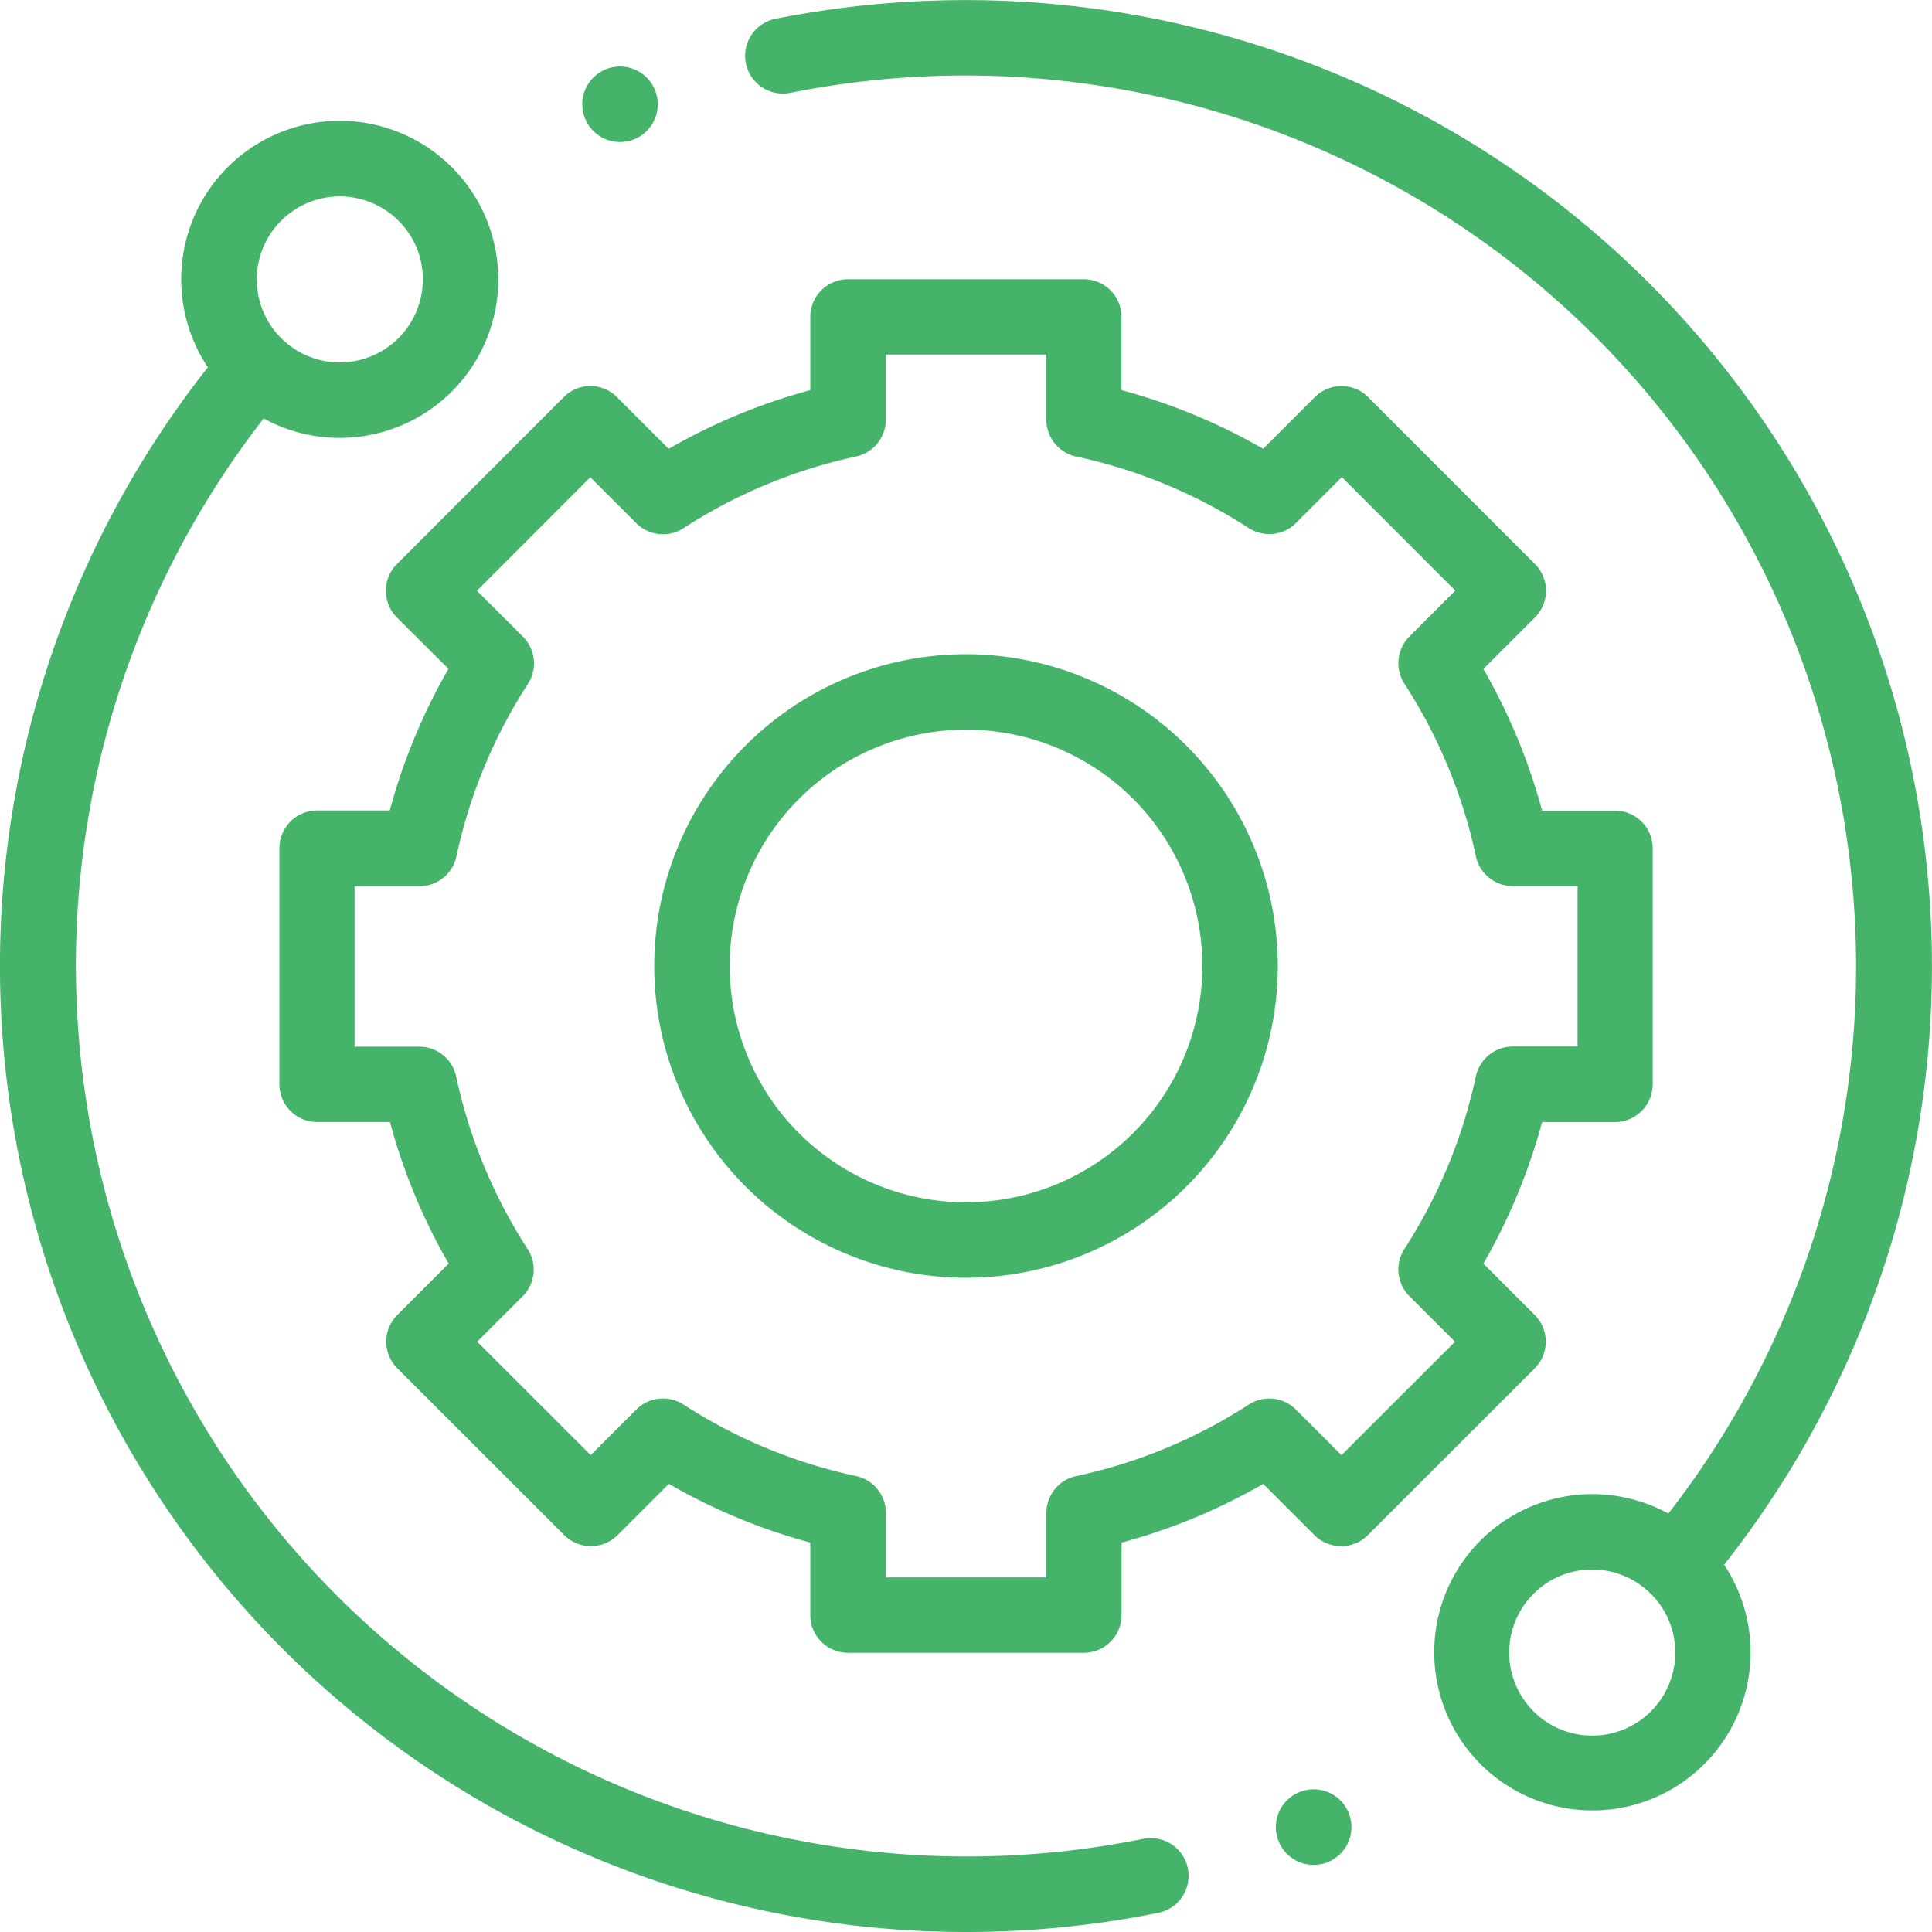
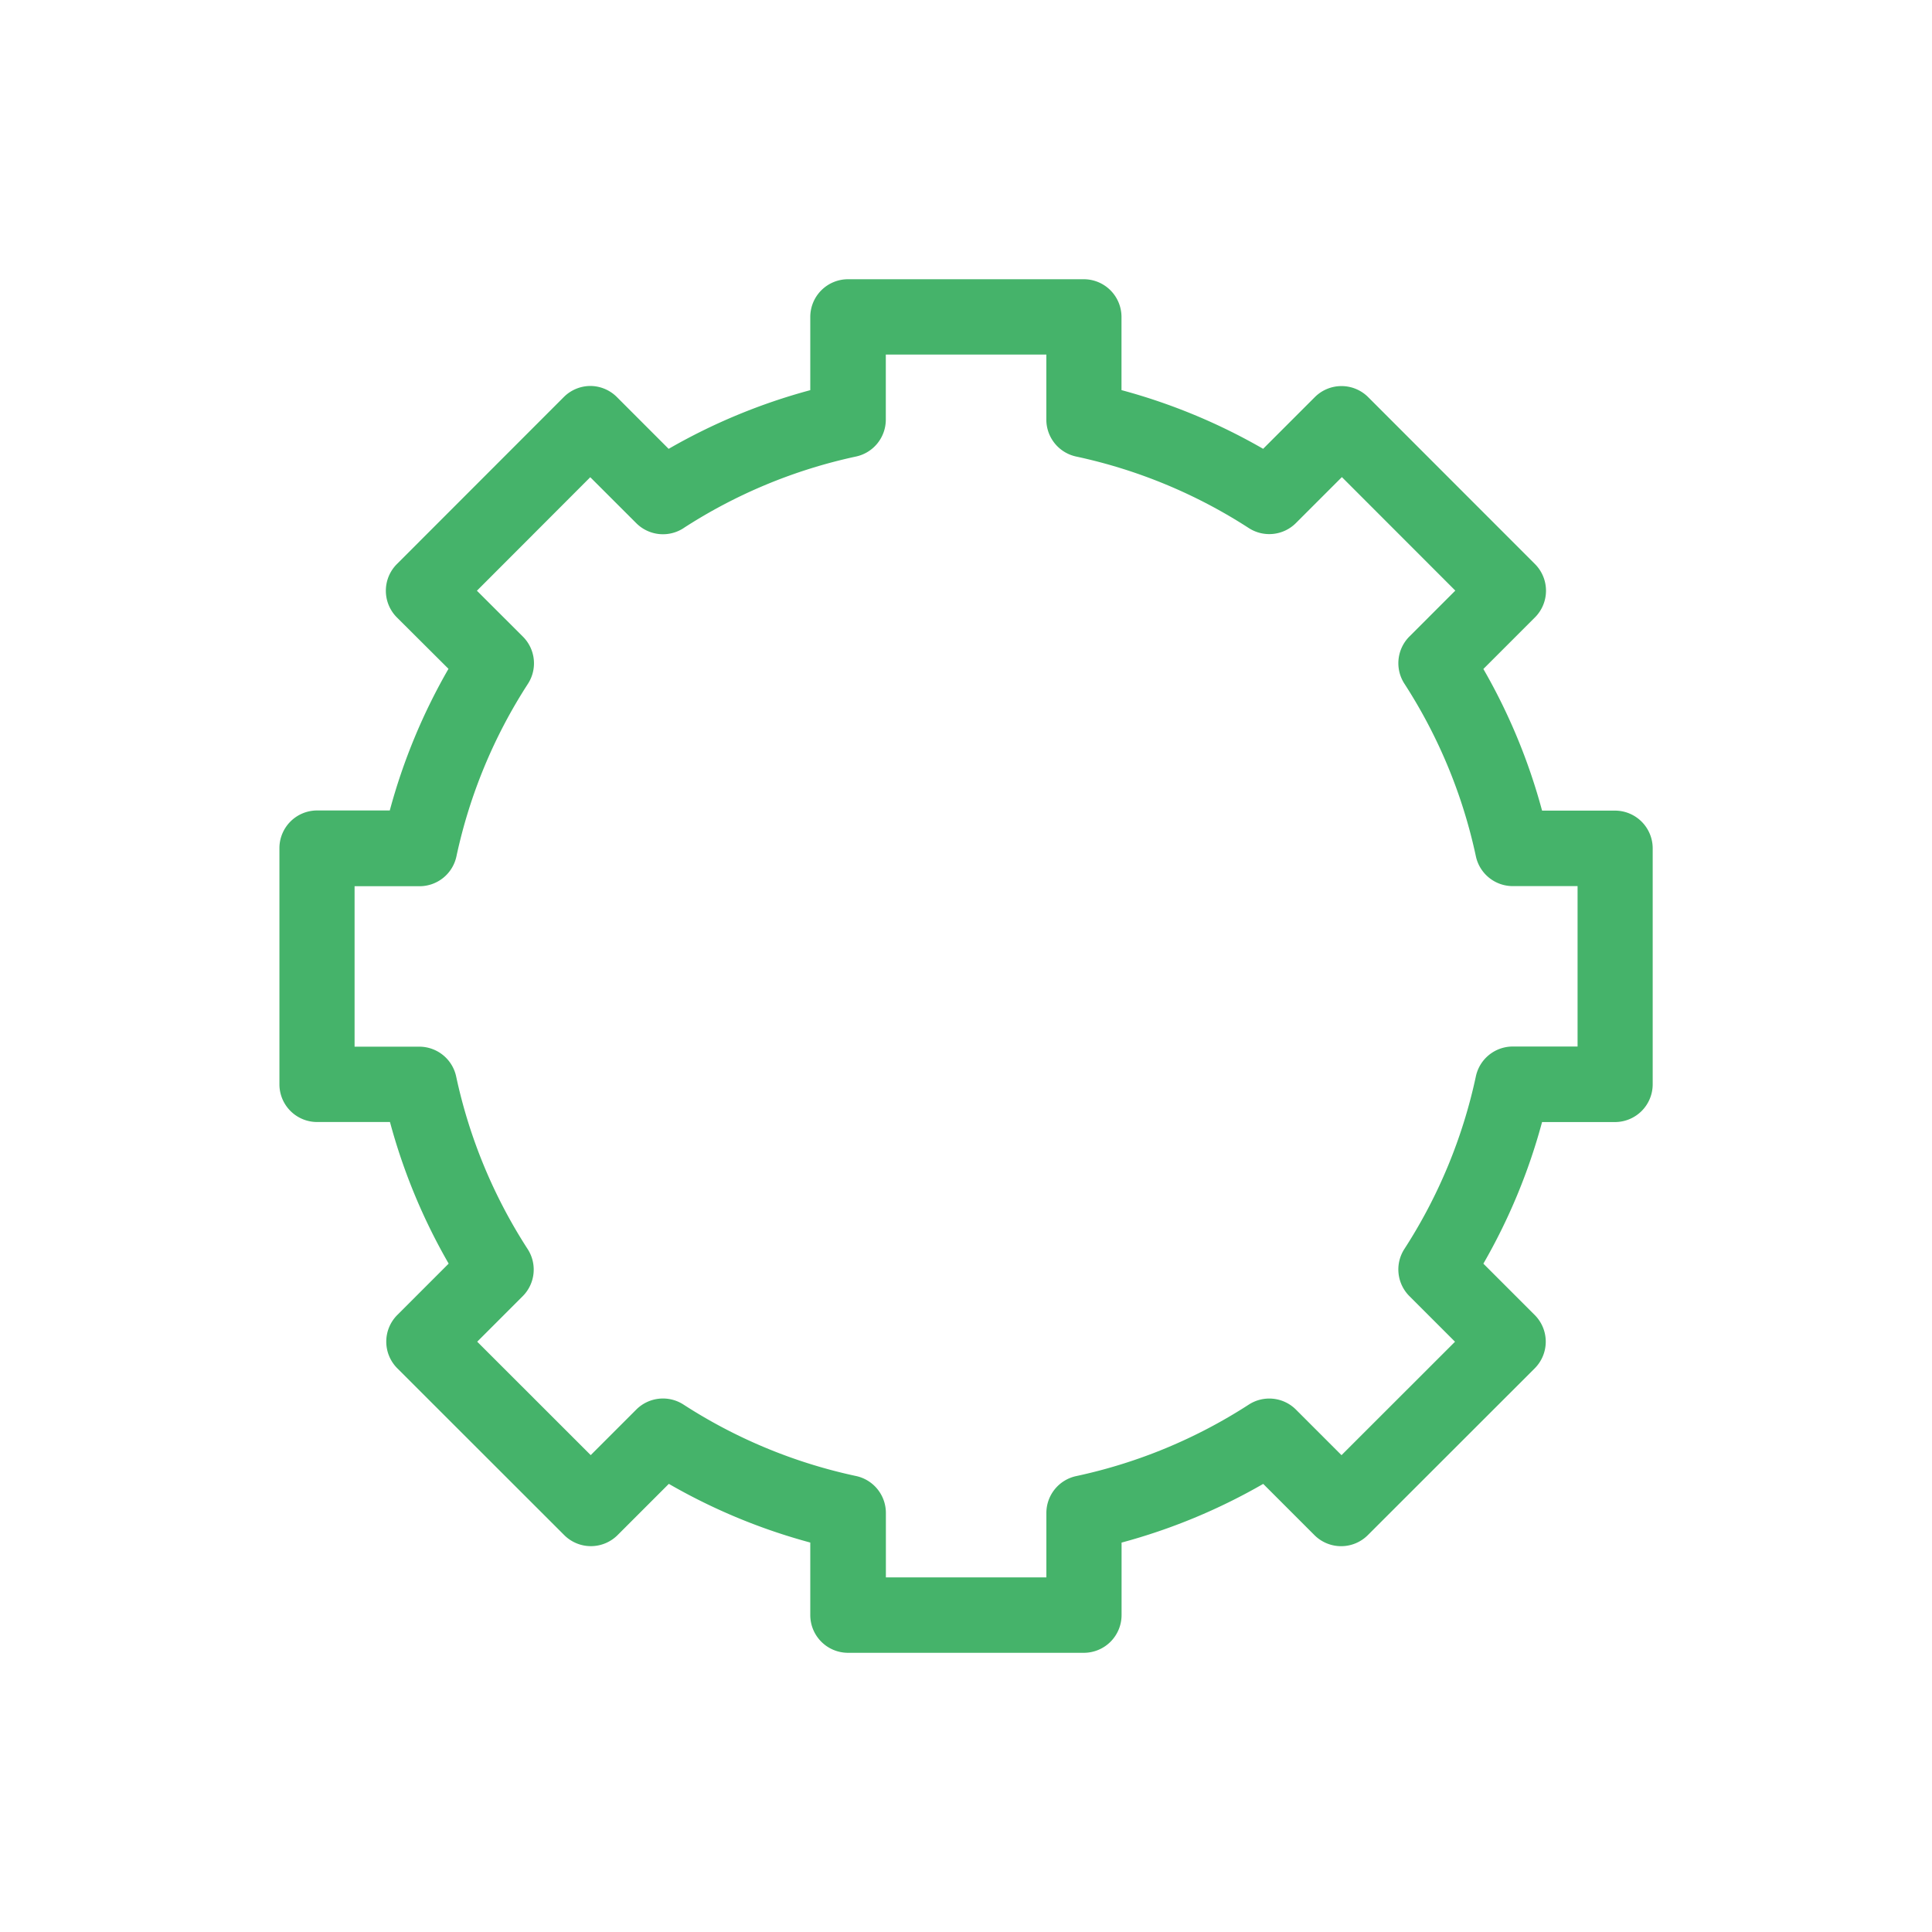
<svg xmlns="http://www.w3.org/2000/svg" id="_012-technical-support" data-name="012-technical-support" width="51.643" height="51.643" viewBox="0 0 51.643 51.643">
-   <path id="Tracciato_50" data-name="Tracciato 50" d="M9.083,8.472a4.211,4.211,0,0,1-2.035-.519A23.815,23.815,0,0,0,30.562,45.92a1.009,1.009,0,0,1,.4,1.978,26.013,26.013,0,0,1-5.14.512A25.821,25.821,0,0,1,5.556,6.586,4.238,4.238,0,1,1,9.083,8.472Zm1.569-5.805a2.219,2.219,0,1,0,.65,1.569A2.2,2.2,0,0,0,10.652,2.667Zm0,0" transform="translate(0 3.233)" fill="#45b36a" />
-   <path id="Tracciato_51" data-name="Tracciato 51" d="M223.65,73.876a4.228,4.228,0,1,1-1.491-1.368,23.815,23.815,0,0,0-23.468-37.976,1.009,1.009,0,1,1-.4-1.978,26.031,26.031,0,0,1,5.091-.5A25.821,25.821,0,0,1,223.65,73.876Zm-5.095.779a2.22,2.22,0,1,0,1.569-.65A2.2,2.2,0,0,0,218.555,74.655Zm0,0" transform="translate(-177.564 -32.051)" fill="#45b36a" />
  <path id="Tracciato_52" data-name="Tracciato 52" d="M88.181,75.009A1.009,1.009,0,0,1,89.19,74H95.5A1.009,1.009,0,0,1,96.5,75.009v1.955a15.794,15.794,0,0,1,3.786,1.569l1.381-1.381a1.008,1.008,0,0,1,1.427,0l4.458,4.461a1.009,1.009,0,0,1,0,1.426l-1.379,1.379a15.8,15.8,0,0,1,1.569,3.786h1.948a1.009,1.009,0,0,1,1.009,1.009V95.52a1.009,1.009,0,0,1-1.009,1.009h-1.948a15.8,15.8,0,0,1-1.569,3.785l1.372,1.372a1.009,1.009,0,0,1,0,1.427l-4.461,4.458a1.009,1.009,0,0,1-1.426,0l-1.37-1.37a15.8,15.8,0,0,1-3.786,1.569v1.937a1.009,1.009,0,0,1-1.009,1.009H89.19a1.009,1.009,0,0,1-1.009-1.009v-1.938A15.782,15.782,0,0,1,84.4,106.2l-1.37,1.37a1.009,1.009,0,0,1-1.426,0l-4.461-4.458a1.008,1.008,0,0,1,0-1.427l1.372-1.372a15.792,15.792,0,0,1-1.569-3.785H75a1.008,1.008,0,0,1-1.009-1.008l0-6.307A1.008,1.008,0,0,1,74.993,88.2h1.948a15.794,15.794,0,0,1,1.569-3.786L77.131,83.04a1.009,1.009,0,0,1,0-1.426l4.458-4.461a1.009,1.009,0,0,1,.713-.3h0a1.009,1.009,0,0,1,.713.3l1.38,1.381a15.808,15.808,0,0,1,3.786-1.569Zm-3.39,5.646a1.009,1.009,0,0,1-1.261-.134L82.3,79.292,79.27,82.326,80.5,83.554a1.008,1.008,0,0,1,.134,1.26,13.806,13.806,0,0,0-1.911,4.611,1.009,1.009,0,0,1-.986.8H76l0,4.289h1.73a1.009,1.009,0,0,1,.986.8,13.807,13.807,0,0,0,1.911,4.611,1.008,1.008,0,0,1-.134,1.26L79.278,102.4l3.034,3.032,1.218-1.218a1.009,1.009,0,0,1,1.261-.134,13.8,13.8,0,0,0,4.611,1.91,1.009,1.009,0,0,1,.8.986V108.7h4.29v-1.722a1.008,1.008,0,0,1,.8-.986,13.812,13.812,0,0,0,4.611-1.911,1.008,1.008,0,0,1,1.26.134l1.218,1.218,3.034-3.032-1.219-1.219a1.008,1.008,0,0,1-.134-1.261,13.816,13.816,0,0,0,1.91-4.611,1.008,1.008,0,0,1,.986-.8h1.733V90.222h-1.733a1.009,1.009,0,0,1-.986-.8,13.8,13.8,0,0,0-1.91-4.611,1.009,1.009,0,0,1,.134-1.261l1.227-1.227-3.032-3.034-1.228,1.228a1.008,1.008,0,0,1-1.261.134,13.815,13.815,0,0,0-4.611-1.911,1.009,1.009,0,0,1-.8-.986v-1.74H90.2v1.74a1.009,1.009,0,0,1-.8.986A13.807,13.807,0,0,0,84.791,80.654Zm0,0" transform="translate(-66.522 -66.536)" fill="#45b36a" />
-   <path id="Tracciato_53" data-name="Tracciato 53" d="M190.04,181.705a8.334,8.334,0,1,1-8.334-8.334A8.344,8.344,0,0,1,190.04,181.705Zm-14.651,0a6.317,6.317,0,1,0,6.317-6.317A6.324,6.324,0,0,0,175.388,181.705Zm0,0" transform="translate(-155.884 -155.884)" fill="#45b36a" />
-   <path id="Tracciato_54" data-name="Tracciato 54" d="M339.087,17.809a1.01,1.01,0,1,1-.713.3A1.016,1.016,0,0,1,339.087,17.809Zm0,0" transform="translate(-303.978 30.02)" fill="#45b36a" />
-   <path id="Tracciato_55" data-name="Tracciato 55" d="M155.368,476.376a1.009,1.009,0,1,1,.713-.3A1.017,1.017,0,0,1,155.368,476.376Zm0,0" transform="translate(-138.79 -472.58)" fill="#45b36a" />
</svg>